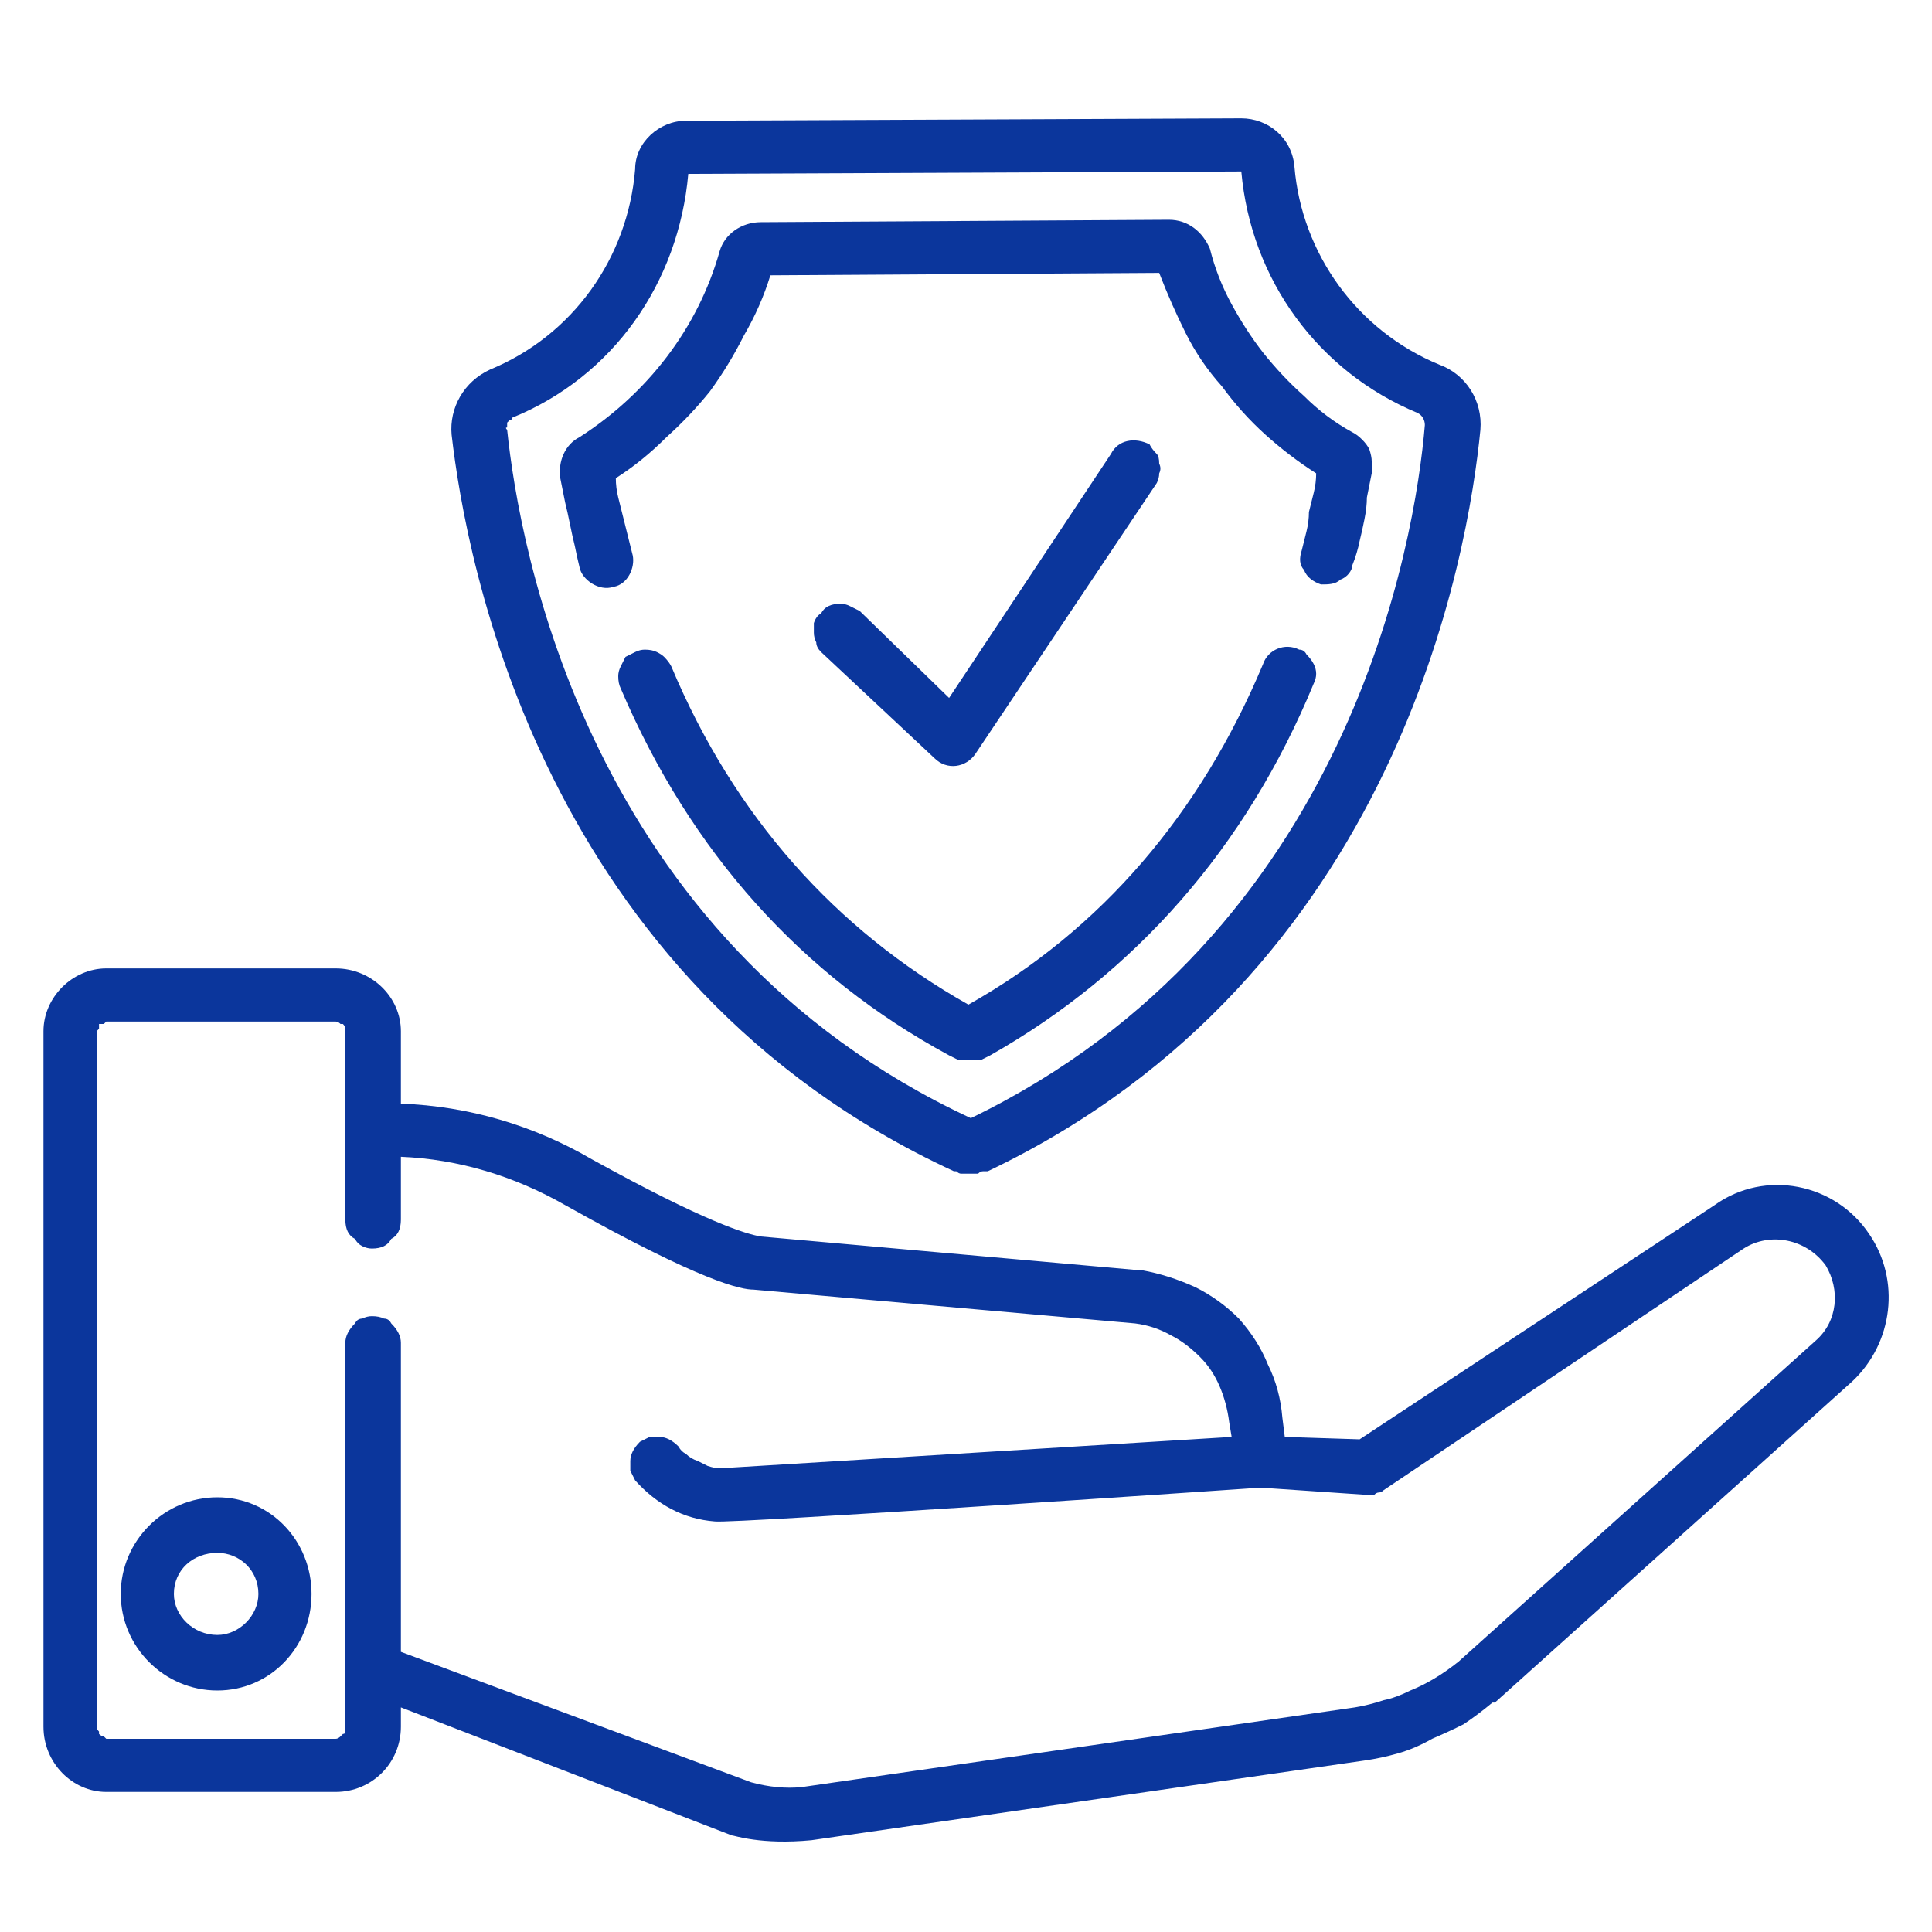
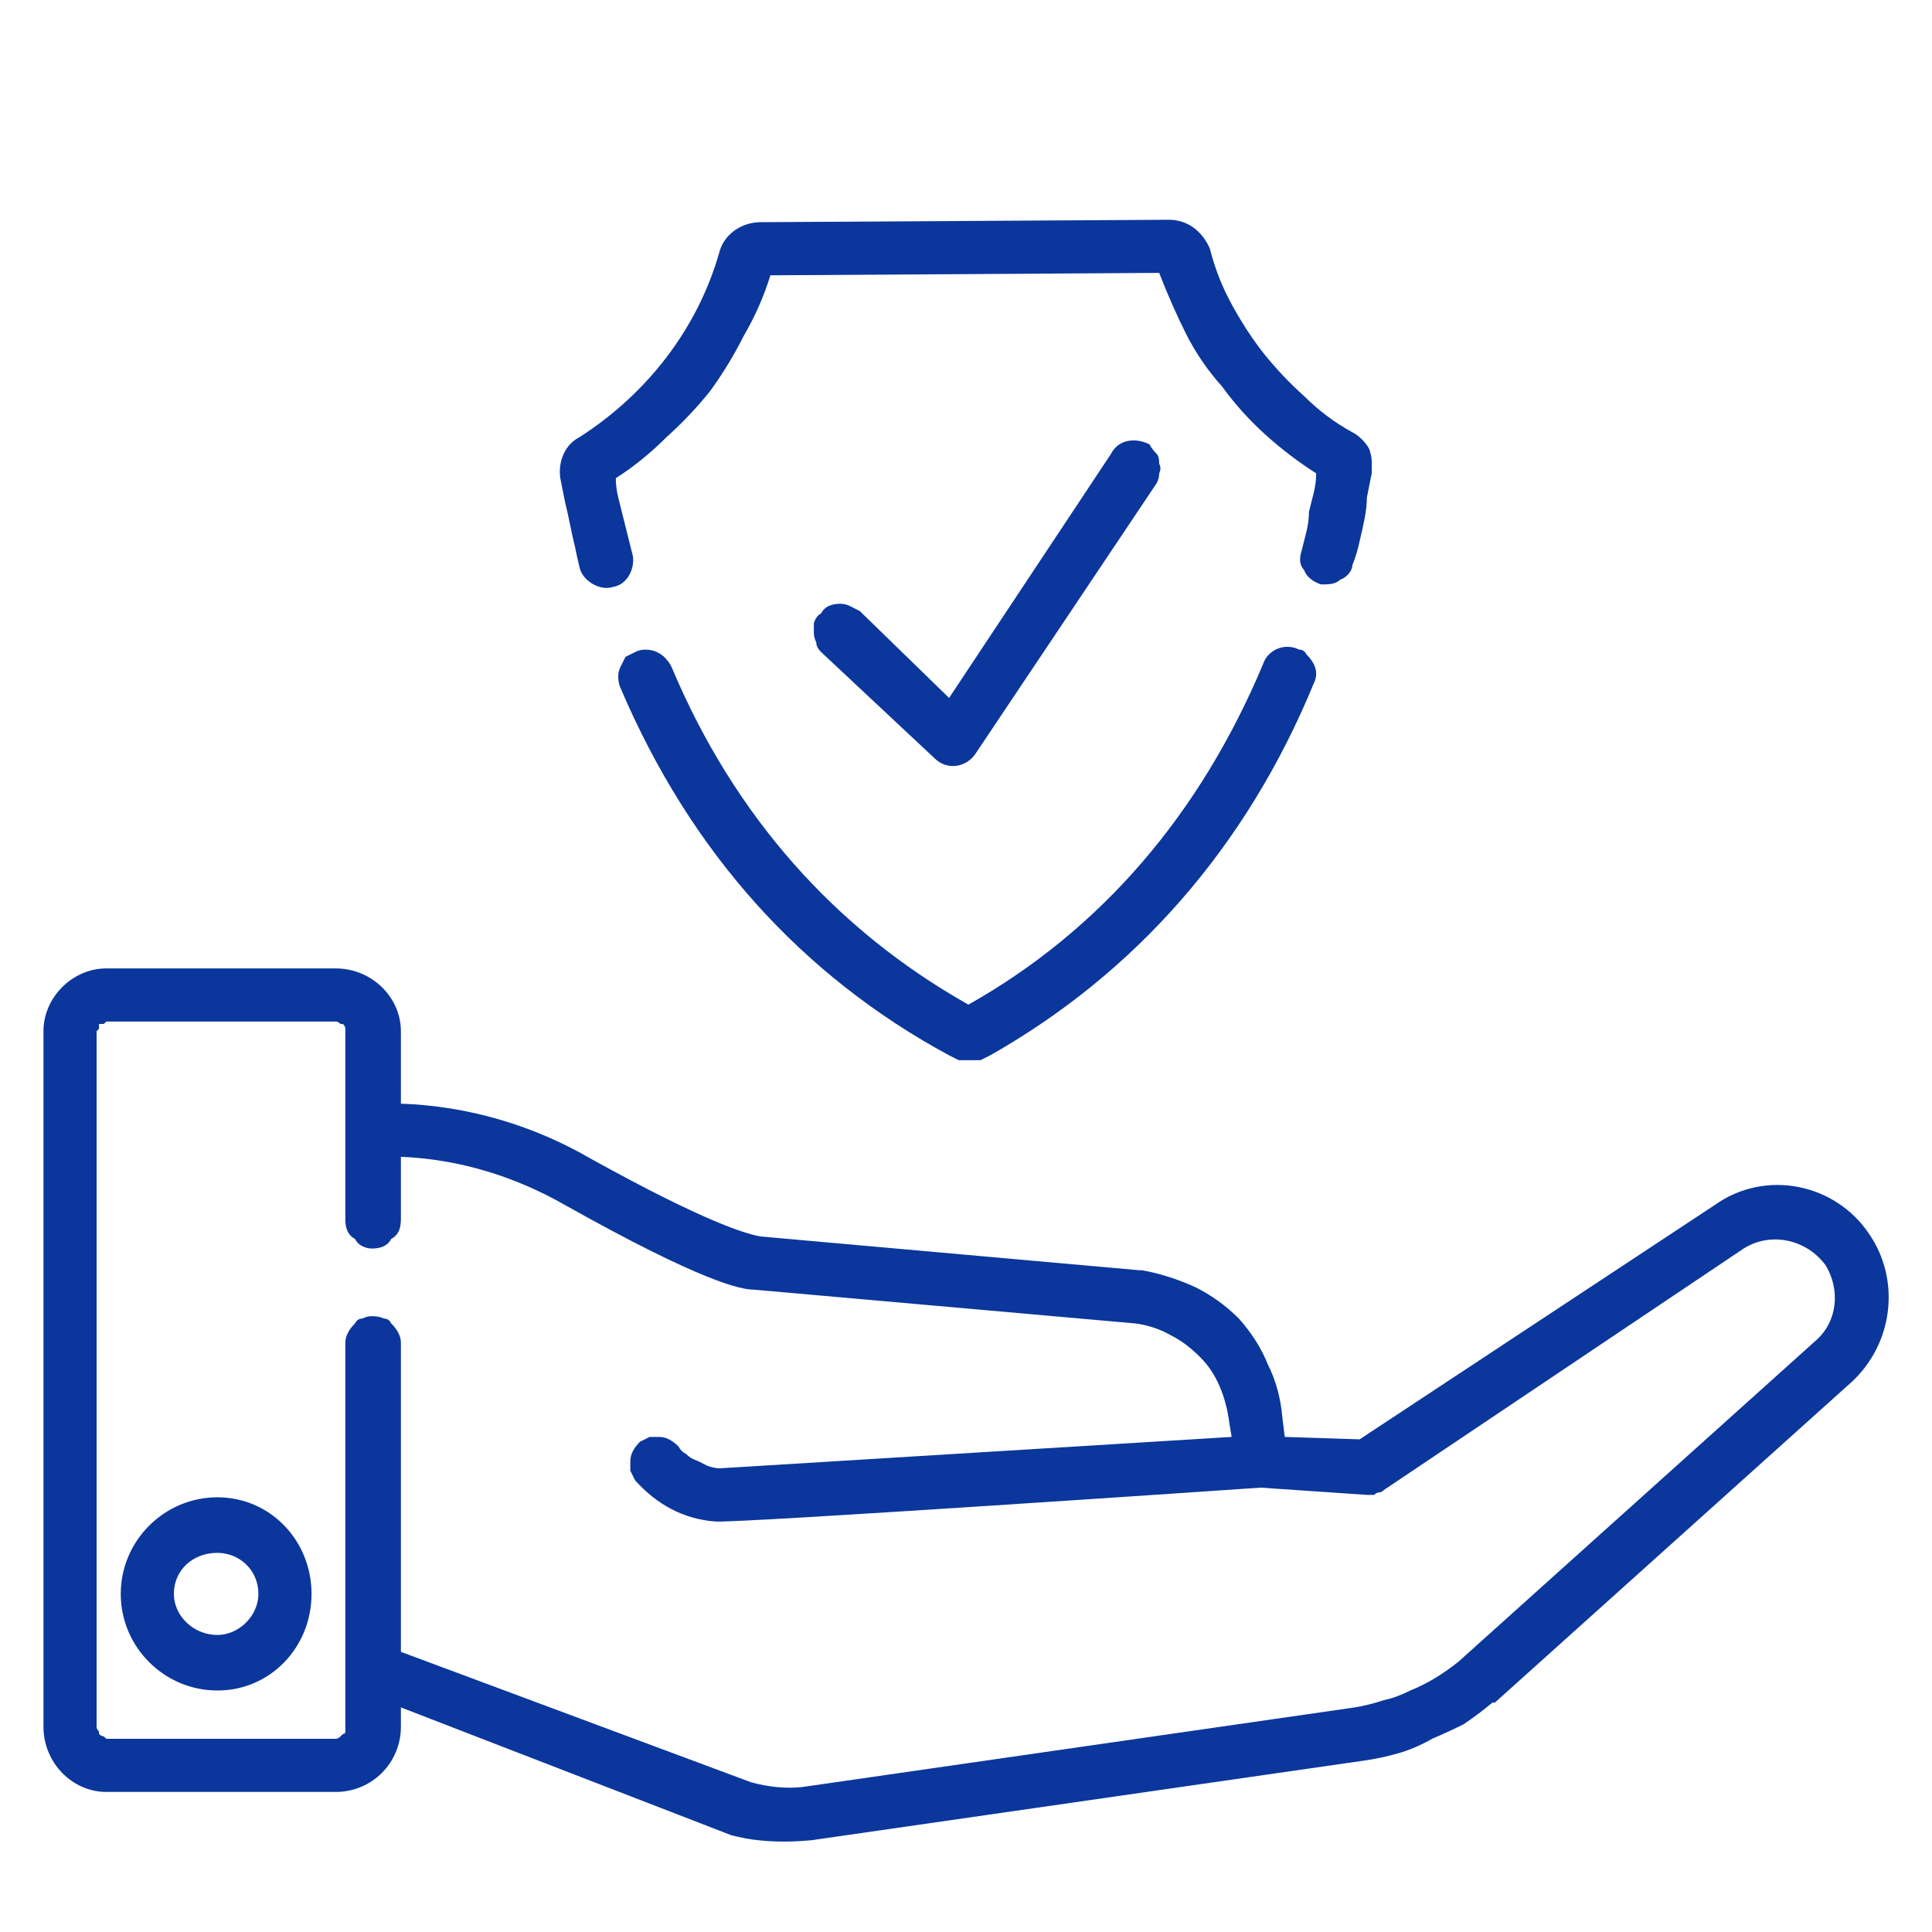
<svg xmlns="http://www.w3.org/2000/svg" version="1.2" viewBox="0 0 80 80" width="80" height="80">
  <style>.a{fill:#0b369c}</style>
-   <path class="a" d="m38.7 31.4c0.5 0.5 1.3 0.4 1.7-0.2l7.5-11.2q0.1-0.2 0.1-0.4 0.1-0.2 0-0.4 0-0.3-0.1-0.4-0.2-0.2-0.3-0.4c-0.6-0.3-1.3-0.2-1.6 0.4l-6.7 10.1-3.7-3.6q-0.2-0.1-0.4-0.2-0.2-0.1-0.4-0.1-0.3 0-0.5 0.1-0.2 0.1-0.3 0.3-0.2 0.1-0.3 0.4 0 0.2 0 0.4 0 0.2 0.1 0.4 0 0.2 0.2 0.4c0 0 4.7 4.4 4.7 4.4z" />
-   <path fill-rule="evenodd" class="a" d="m18.7 18c-0.1-1.1 0.5-2.2 1.6-2.7 3.4-1.4 5.7-4.6 6-8.3 0-1.1 1-2 2.1-2l23-0.1c1.1 0 2.1 0.8 2.2 2 0.3 3.6 2.6 6.8 6 8.2 1.1 0.4 1.8 1.5 1.7 2.7-0.5 5.1-3.4 22.6-20.4 30.7q-0.1 0-0.2 0-0.1 0-0.2 0.1-0.1 0-0.2 0 0 0-0.1 0-0.1 0-0.2 0-0.1 0-0.2 0-0.1 0-0.2-0.1 0 0-0.1 0c-17.1-7.9-20.2-25.3-20.8-30.5zm2.4-0.6q-0.1 0.1-0.1 0.1 0 0.1 0 0.2-0.1 0 0 0.1c0.5 4.8 3.3 21.1 19.2 28.5 15.7-7.6 18.4-23.9 18.8-28.7 0-0.2-0.1-0.4-0.3-0.5-4.1-1.7-6.9-5.5-7.3-10l-22.9 0.1c-0.4 4.5-3.1 8.4-7.3 10.1q0 0.1-0.1 0.1z" />
+   <path class="a" d="m38.7 31.4c0.5 0.5 1.3 0.4 1.7-0.2l7.5-11.2q0.1-0.2 0.1-0.4 0.1-0.2 0-0.4 0-0.3-0.1-0.4-0.2-0.2-0.3-0.4c-0.6-0.3-1.3-0.2-1.6 0.4l-6.7 10.1-3.7-3.6q-0.2-0.1-0.4-0.2-0.2-0.1-0.4-0.1-0.3 0-0.5 0.1-0.2 0.1-0.3 0.3-0.2 0.1-0.3 0.4 0 0.2 0 0.4 0 0.2 0.1 0.4 0 0.2 0.2 0.4z" />
  <path fill-rule="evenodd" class="a" d="m23.8 22.6q-0.1-0.4-0.2-0.9-0.1-0.5-0.2-0.9-0.1-0.5-0.2-1c-0.1-0.7 0.2-1.4 0.8-1.7 2.8-1.8 4.9-4.5 5.8-7.7 0.2-0.7 0.9-1.2 1.7-1.2l16.9-0.1c0.8 0 1.4 0.5 1.7 1.2q0.3 1.2 0.9 2.3 0.6 1.1 1.3 2 0.8 1 1.7 1.8 0.9 0.9 2 1.5 0.2 0.1 0.4 0.3 0.2 0.2 0.3 0.4 0.1 0.3 0.1 0.5 0 0.3 0 0.5-0.1 0.5-0.2 1 0 0.4-0.1 0.9-0.1 0.5-0.2 0.9-0.1 0.5-0.3 1c0 0.2-0.2 0.5-0.5 0.6-0.2 0.2-0.5 0.2-0.8 0.2-0.3-0.1-0.6-0.3-0.7-0.6-0.2-0.2-0.2-0.5-0.1-0.8q0.1-0.4 0.2-0.8 0.1-0.4 0.1-0.8 0.1-0.4 0.2-0.8 0.1-0.4 0.1-0.8-1.1-0.7-2.1-1.6-1-0.9-1.8-2-0.9-1-1.5-2.2-0.6-1.2-1.1-2.5l-16.1 0.1q-0.4 1.3-1.1 2.5-0.6 1.2-1.4 2.3-0.8 1-1.8 1.9-1 1-2.1 1.7 0 0.4 0.1 0.8 0.1 0.4 0.2 0.8 0.1 0.4 0.2 0.8 0.1 0.4 0.2 0.8c0.1 0.5-0.2 1.2-0.8 1.3-0.6 0.2-1.3-0.3-1.4-0.8q-0.1-0.4-0.2-0.9zm30.3 4.5q0.2 0.2 0.3 0.4 0.1 0.2 0.1 0.4 0 0.2-0.1 0.4c-2.8 6.8-7.4 12-13.4 15.4q-0.2 0.1-0.4 0.2-0.2 0-0.5 0-0.2 0-0.4 0-0.2-0.1-0.4-0.2c-6.1-3.3-10.7-8.4-13.6-15.2q-0.1-0.2-0.1-0.5 0-0.2 0.1-0.4 0.1-0.2 0.2-0.4 0.2-0.1 0.4-0.2 0.2-0.1 0.4-0.1 0.3 0 0.5 0.1 0.2 0.1 0.3 0.2 0.2 0.2 0.3 0.4c2.6 6.2 6.8 10.9 12.3 14 5.5-3.1 9.6-7.9 12.2-14.1 0.2-0.6 0.9-0.9 1.5-0.6q0.2 0 0.3 0.2zm-45.1 42.9c-2.2 0-4-1.8-4-4 0-2.2 1.8-4 4-4 2.2 0 3.9 1.8 3.9 4 0 2.2-1.7 4-3.9 4zm1.7-4c0-1-0.8-1.7-1.7-1.7-1 0-1.8 0.7-1.8 1.7 0 0.9 0.8 1.7 1.8 1.7 0.9 0 1.7-0.8 1.7-1.7z" />
  <path fill-rule="evenodd" class="a" d="m76.7 57.2l-14.8 13.3q-0.1 0-0.1 0-0.6 0.5-1.2 0.9-0.6 0.3-1.3 0.6-0.7 0.4-1.4 0.6-0.7 0.2-1.4 0.3 0 0 0 0c0 0-22.9 3.3-22.9 3.3-2.1 0.2-3.2-0.2-3.3-0.2l-13.7-5.3v0.8c0 1.5-1.2 2.7-2.7 2.7h-9.5c-1.4 0-2.6-1.2-2.6-2.7v-28.8c0-1.4 1.2-2.6 2.6-2.6h9.5c1.5 0 2.7 1.2 2.7 2.6v3c2.8 0.1 5.5 0.9 7.9 2.3 4.7 2.6 6.4 3.1 7 3.2l15.7 1.4q0.1 0 0.1 0 0 0 0 0 0 0 0 0 0 0 0 0 1.1 0.2 2.2 0.7 1 0.5 1.8 1.3 0.8 0.9 1.2 1.9 0.5 1 0.6 2.2l0.1 0.8 3.1 0.1 14.7-9.7c2.1-1.5 5-0.9 6.4 1.2 1.3 1.9 1 4.5-0.7 6.1zm-1.1-4.8c-0.8-1.1-2.3-1.4-3.4-0.7l-14.9 10q-0.1 0.1-0.2 0.1-0.1 0-0.2 0.1 0 0-0.1 0-0.1 0-0.2 0l-4.4-0.3c0 0-21.9 1.5-22.6 1.4-1.3-0.1-2.4-0.7-3.3-1.7q-0.1-0.2-0.2-0.4 0-0.2 0-0.4 0-0.2 0.1-0.4 0.1-0.2 0.3-0.4 0.2-0.1 0.4-0.2 0.2 0 0.4 0 0.2 0 0.4 0.1 0.2 0.1 0.4 0.3 0.1 0.2 0.3 0.3 0.2 0.2 0.5 0.3 0.2 0.1 0.4 0.2 0.3 0.1 0.5 0.1l21.2-1.3-0.1-0.6q-0.1-0.8-0.4-1.5-0.3-0.7-0.8-1.2-0.6-0.6-1.2-0.9-0.7-0.4-1.5-0.5l-15.8-1.4q0 0 0 0c-0.5 0-2.1-0.3-7.8-3.5-2.1-1.2-4.4-1.9-6.8-2v2.6q0 0.3-0.1 0.5-0.1 0.2-0.3 0.3-0.1 0.2-0.3 0.3-0.2 0.1-0.5 0.1-0.2 0-0.4-0.1-0.2-0.1-0.3-0.3-0.2-0.1-0.3-0.3-0.1-0.2-0.1-0.5v-7.8q0 0 0-0.1 0-0.1-0.1-0.2-0.1 0-0.1 0-0.1-0.1-0.2-0.1h-9.5q0 0-0.1 0.1-0.1 0-0.2 0 0 0.1 0 0.2-0.1 0.1-0.1 0.1v28.8q0 0.1 0.1 0.2 0 0.1 0 0.1 0.1 0.1 0.2 0.1 0.1 0.1 0.1 0.1h9.5q0.1 0 0.2-0.1 0 0 0.1-0.1 0.1 0 0.1-0.1 0-0.1 0-0.2v-15.9q0-0.2 0.1-0.4 0.1-0.2 0.3-0.4 0.1-0.2 0.3-0.2 0.2-0.1 0.4-0.1 0.3 0 0.5 0.1 0.2 0 0.3 0.2 0.2 0.2 0.3 0.4 0.1 0.2 0.1 0.4v12.8l14.5 5.4q1.1 0.3 2.1 0.2 0 0 0 0 0 0 0 0 0 0 0 0 0 0 0 0l22.9-3.3q0.6-0.1 1.2-0.3 0.5-0.1 1.1-0.4 0.5-0.2 1-0.5 0.5-0.3 1-0.7l14.8-13.3c0.9-0.8 1-2.1 0.4-3.1z" />
</svg>